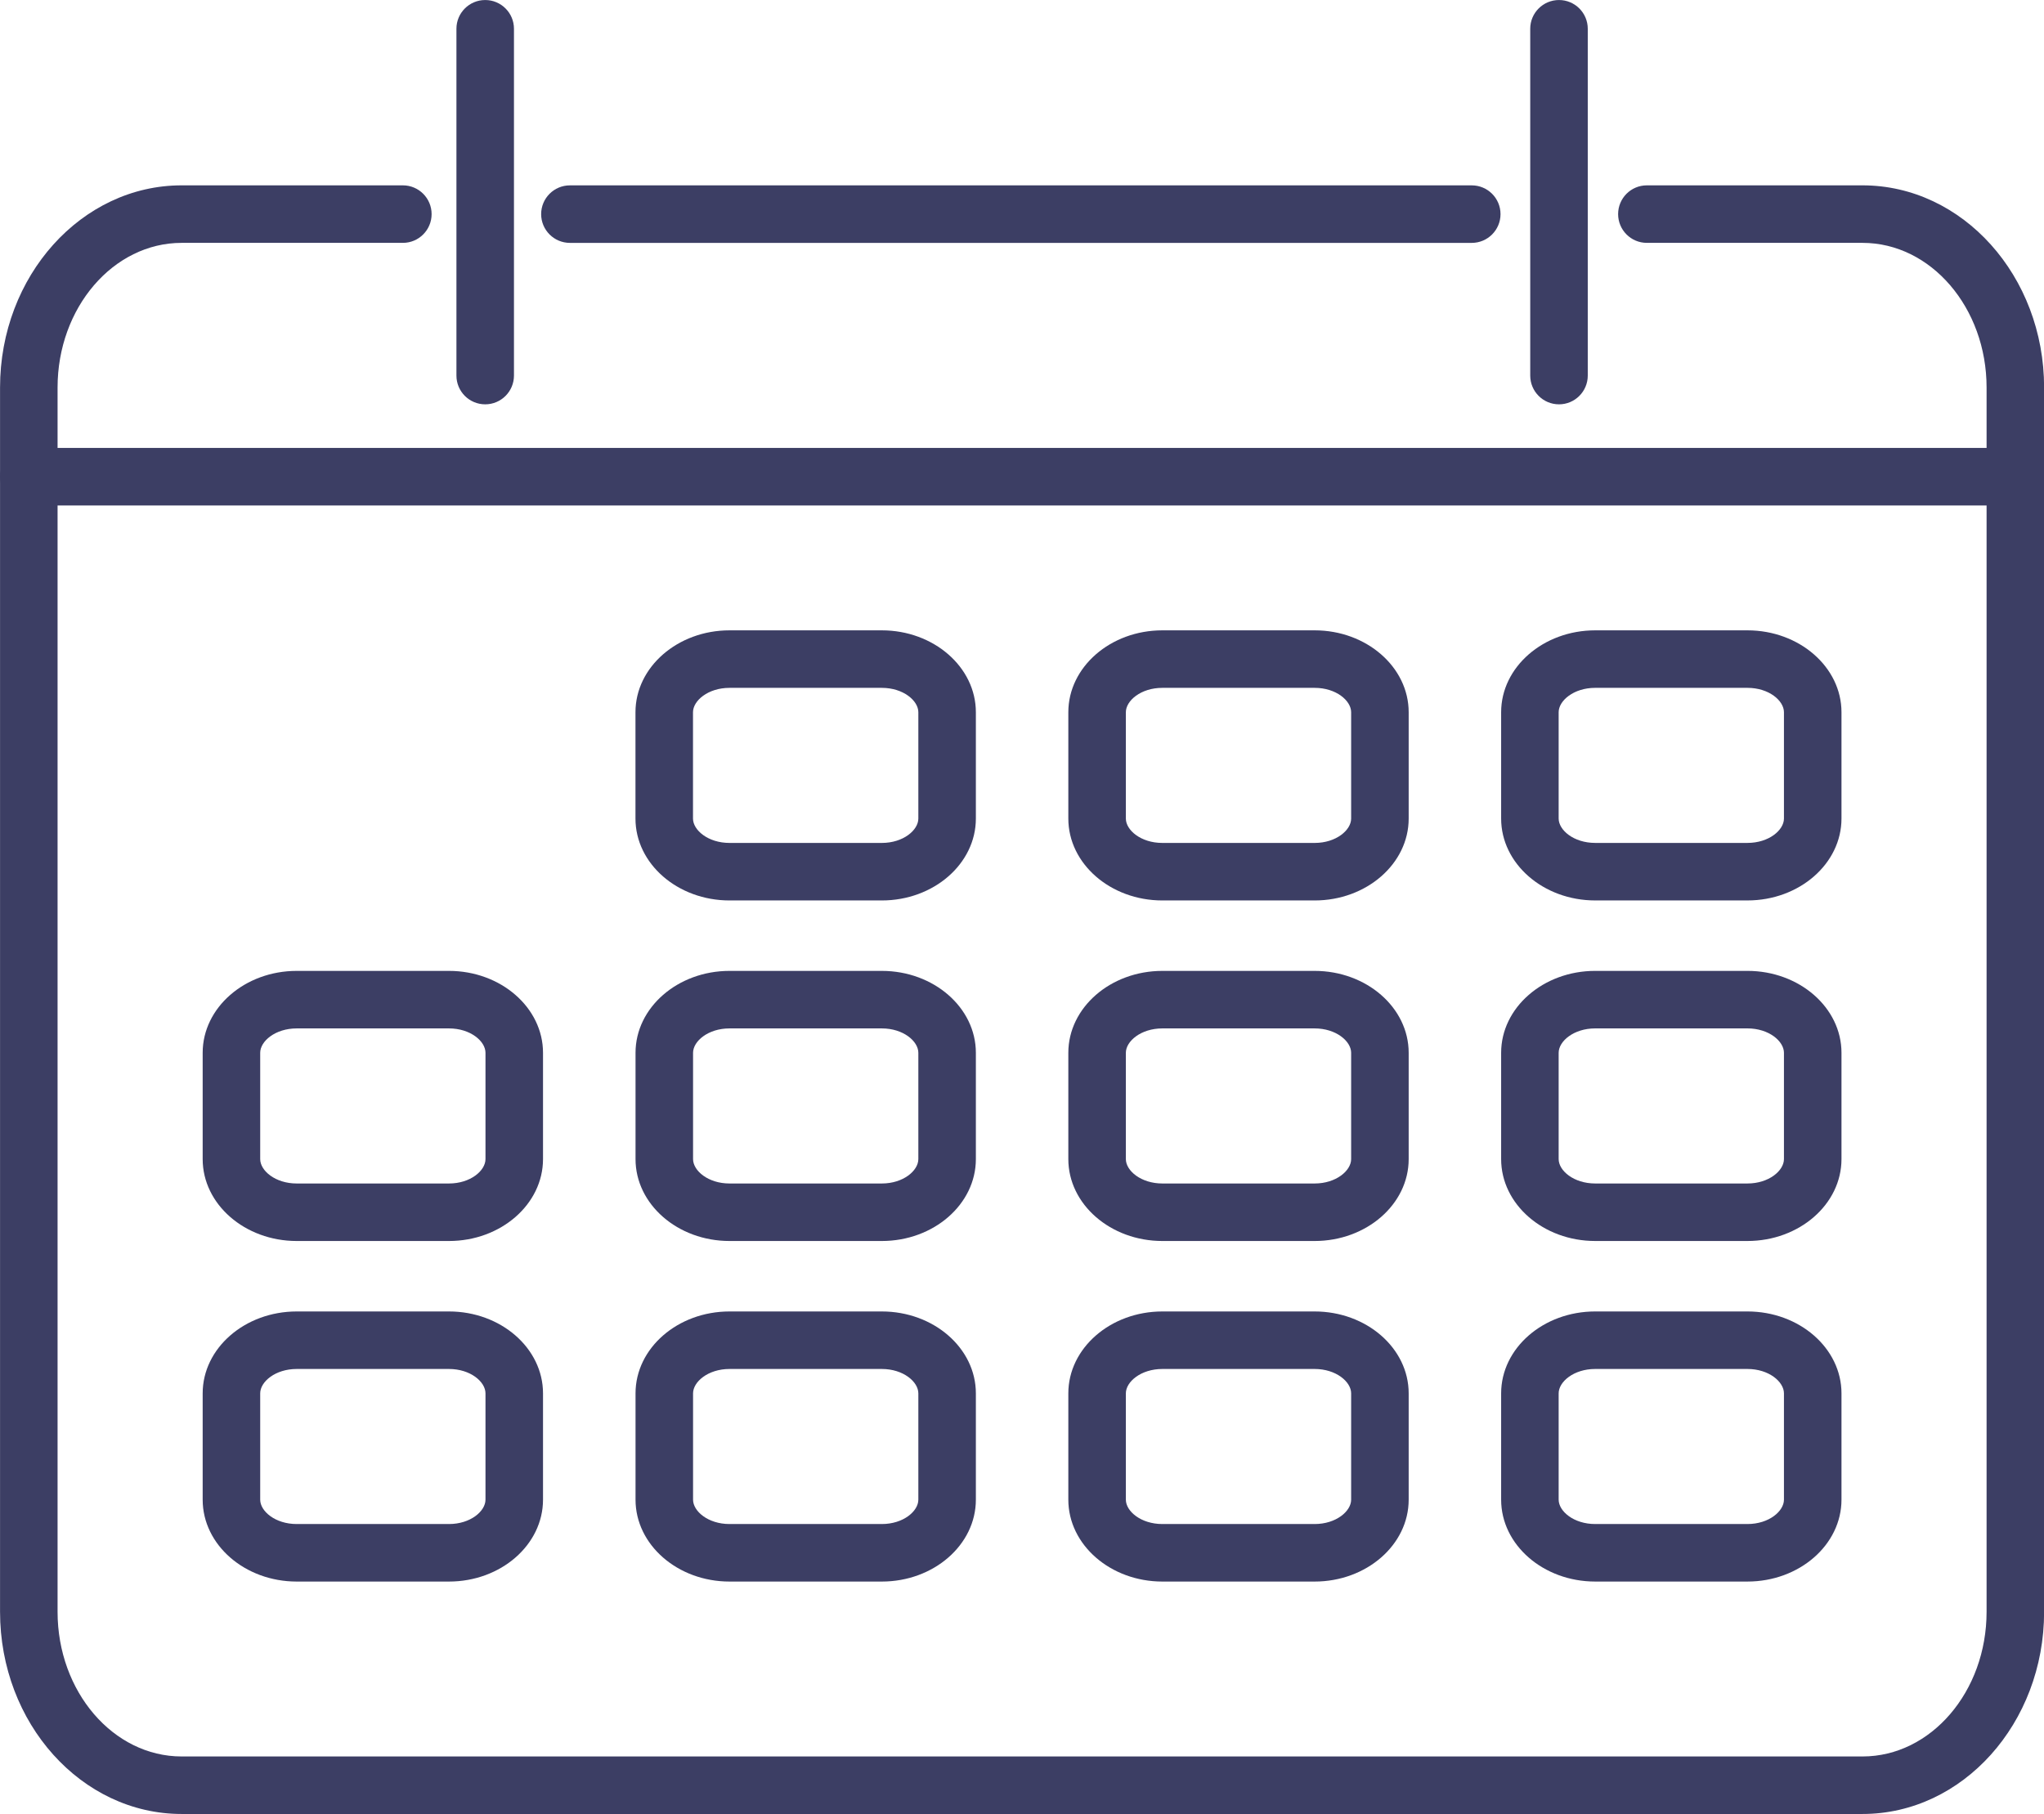
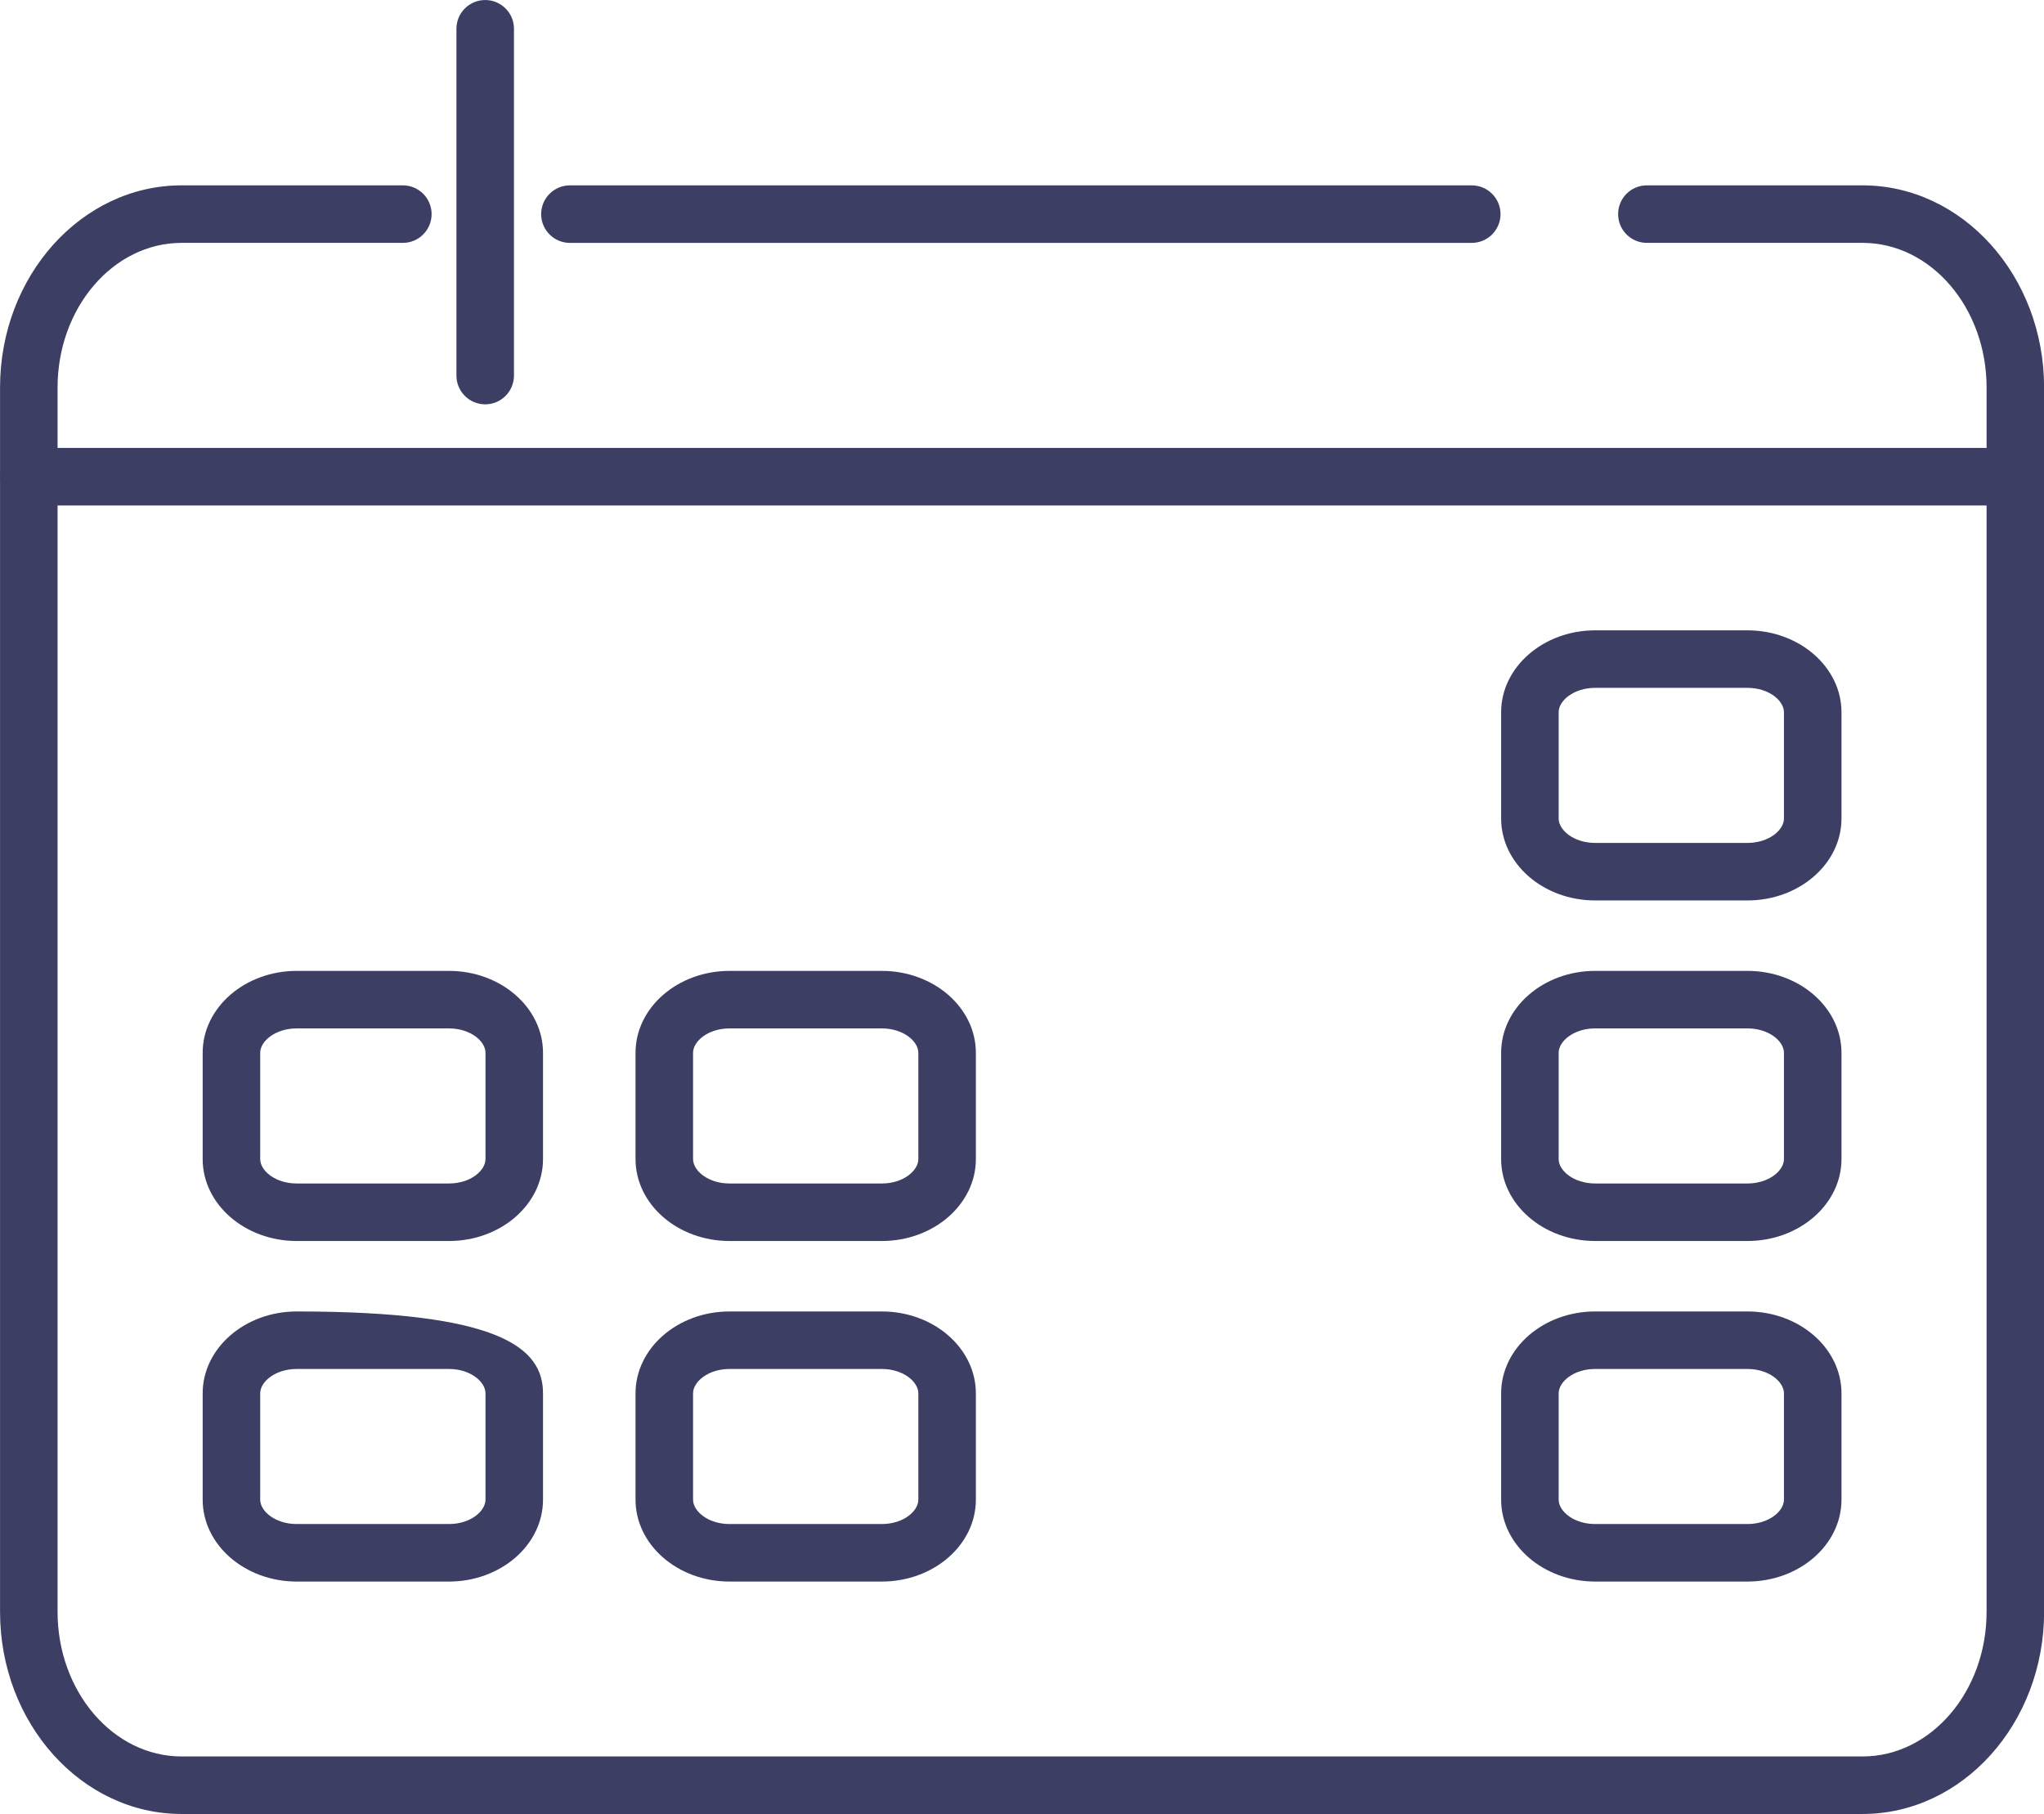
<svg xmlns="http://www.w3.org/2000/svg" height="1281.7" preserveAspectRatio="xMidYMid meet" version="1.0" viewBox="504.2 585.4 1444.0 1281.7" width="1444.0" zoomAndPan="magnify">
  <g fill="#3c3e64" id="change1_1">
    <path d="M 1820 1867.078 L 632.5 1867.078 C 561.777 1867.078 504.234 1803.008 504.234 1724.25 L 504.234 859.195 C 504.234 780.426 561.777 716.359 632.5 716.359 L 788.805 716.359 C 800.023 716.359 809.113 725.457 809.113 736.68 C 809.113 747.902 800.023 757 788.805 757 L 632.5 757 C 584.195 757 544.871 802.852 544.871 859.195 L 544.871 1724.25 C 544.871 1780.609 584.195 1826.438 632.5 1826.438 L 1820 1826.438 C 1868.312 1826.438 1907.637 1780.609 1907.637 1724.25 L 1907.637 859.195 C 1907.637 802.852 1868.312 757 1820 757 L 1667.641 757 C 1656.402 757 1647.332 747.902 1647.332 736.68 C 1647.332 725.457 1656.402 716.359 1667.641 716.359 L 1820 716.359 C 1890.723 716.359 1948.273 780.426 1948.273 859.195 L 1948.273 1724.25 C 1948.273 1803.008 1890.723 1867.078 1820 1867.078" fill="inherit" />
    <path d="M 1543.93 757.016 L 906.828 757.016 C 895.605 757.016 886.496 747.91 886.496 736.691 C 886.496 725.465 895.605 716.371 906.828 716.371 L 1543.93 716.371 C 1555.137 716.371 1564.254 725.465 1564.254 736.691 C 1564.254 747.91 1555.137 757.016 1543.93 757.016" fill="inherit" />
    <path d="M 846.984 871.082 C 835.746 871.082 826.652 861.984 826.652 850.762 L 826.652 605.727 C 826.652 594.512 835.746 585.418 846.984 585.418 C 858.184 585.418 867.297 594.512 867.297 605.727 L 867.297 850.762 C 867.297 861.984 858.184 871.082 846.984 871.082" fill="inherit" />
-     <path d="M 1605.566 871.082 C 1594.34 871.082 1585.246 861.984 1585.246 850.762 L 1585.246 605.727 C 1585.246 594.512 1594.34 585.418 1605.566 585.418 C 1616.781 585.418 1625.887 594.512 1625.887 605.727 L 1625.887 850.762 C 1625.887 861.984 1616.781 871.082 1605.566 871.082" fill="inherit" />
    <path d="M 1927.965 942.539 L 524.562 942.539 C 513.344 942.539 504.234 933.434 504.234 922.219 C 504.234 910.996 513.344 901.902 524.562 901.902 L 1927.965 901.902 C 1939.191 901.902 1948.273 910.996 1948.273 922.219 C 1948.273 933.434 1939.191 942.539 1927.965 942.539" fill="inherit" />
    <path d="M 1631.137 1071.402 C 1615.934 1071.402 1605.324 1080.48 1605.324 1088.633 L 1605.324 1163.75 C 1605.324 1171.891 1615.934 1180.969 1631.137 1180.969 L 1738.691 1180.969 C 1753.887 1180.969 1764.484 1171.891 1764.484 1163.75 L 1764.484 1088.633 C 1764.484 1080.48 1753.887 1071.402 1738.691 1071.402 Z M 1738.691 1221.613 L 1631.137 1221.613 C 1594.492 1221.613 1564.691 1195.656 1564.691 1163.75 L 1564.691 1088.633 C 1564.691 1056.738 1594.492 1030.77 1631.137 1030.77 L 1738.691 1030.77 C 1775.324 1030.77 1805.129 1056.738 1805.129 1088.633 L 1805.129 1163.75 C 1805.129 1195.656 1775.324 1221.613 1738.691 1221.613" fill="inherit" />
-     <path d="M 1325.328 1071.41 C 1310.148 1071.41 1299.57 1080.488 1299.57 1088.641 L 1299.57 1163.762 C 1299.57 1171.898 1310.148 1180.98 1325.328 1180.98 L 1432.969 1180.98 C 1448.148 1180.98 1458.73 1171.898 1458.73 1163.762 L 1458.73 1088.641 C 1458.73 1080.488 1448.148 1071.41 1432.969 1071.41 Z M 1432.969 1221.621 L 1325.328 1221.621 C 1288.711 1221.621 1258.93 1195.66 1258.93 1163.762 L 1258.93 1088.641 C 1258.93 1056.738 1288.711 1030.77 1325.328 1030.77 L 1432.969 1030.77 C 1469.578 1030.77 1499.371 1056.738 1499.371 1088.641 L 1499.371 1163.762 C 1499.371 1195.66 1469.578 1221.621 1432.969 1221.621" fill="inherit" />
-     <path d="M 1019.578 1071.41 C 1004.379 1071.41 993.773 1080.488 993.773 1088.641 L 993.773 1163.762 C 993.773 1171.898 1004.379 1180.98 1019.578 1180.98 L 1127.172 1180.98 C 1142.371 1180.98 1152.969 1171.898 1152.969 1163.762 L 1152.969 1088.641 C 1152.969 1080.488 1142.371 1071.41 1127.172 1071.41 Z M 1127.172 1221.621 L 1019.578 1221.621 C 982.938 1221.621 953.133 1195.66 953.133 1163.762 L 953.133 1088.641 C 953.133 1056.738 982.938 1030.77 1019.578 1030.77 L 1127.172 1030.77 C 1163.809 1030.77 1193.609 1056.738 1193.609 1088.641 L 1193.609 1163.762 C 1193.609 1195.66 1163.809 1221.621 1127.172 1221.621" fill="inherit" />
    <path d="M 1631.137 1312.023 C 1615.934 1312.023 1605.324 1321.105 1605.324 1329.27 L 1605.324 1404.355 C 1605.324 1412.516 1615.934 1421.598 1631.137 1421.598 L 1738.691 1421.598 C 1753.887 1421.598 1764.484 1412.516 1764.484 1404.355 L 1764.484 1329.27 C 1764.484 1321.105 1753.887 1312.023 1738.691 1312.023 Z M 1738.691 1462.234 L 1631.137 1462.234 C 1594.492 1462.234 1564.691 1436.277 1564.691 1404.355 L 1564.691 1329.27 C 1564.691 1297.34 1594.492 1271.383 1631.137 1271.383 L 1738.691 1271.383 C 1775.324 1271.383 1805.129 1297.34 1805.129 1329.27 L 1805.129 1404.355 C 1805.129 1436.277 1775.324 1462.234 1738.691 1462.234" fill="inherit" />
-     <path d="M 1325.371 1312.031 C 1310.172 1312.031 1299.57 1321.109 1299.57 1329.27 L 1299.57 1404.359 C 1299.57 1412.52 1310.172 1421.602 1325.371 1421.602 L 1432.922 1421.602 C 1448.121 1421.602 1458.73 1412.52 1458.73 1404.359 L 1458.73 1329.27 C 1458.73 1321.109 1448.121 1312.031 1432.922 1312.031 Z M 1432.922 1462.238 L 1325.371 1462.238 C 1288.73 1462.238 1258.93 1436.281 1258.93 1404.359 L 1258.93 1329.27 C 1258.93 1297.352 1288.73 1271.391 1325.371 1271.391 L 1432.922 1271.391 C 1469.559 1271.391 1499.371 1297.352 1499.371 1329.27 L 1499.371 1404.359 C 1499.371 1436.281 1469.559 1462.238 1432.922 1462.238" fill="inherit" />
    <path d="M 1019.578 1312.031 C 1004.398 1312.031 993.816 1321.109 993.816 1329.27 L 993.816 1404.359 C 993.816 1412.52 1004.398 1421.602 1019.578 1421.602 L 1127.172 1421.602 C 1142.371 1421.602 1152.969 1412.52 1152.969 1404.359 L 1152.969 1329.27 C 1152.969 1321.109 1142.371 1312.031 1127.172 1312.031 Z M 1127.172 1462.238 L 1019.578 1462.238 C 982.961 1462.238 953.176 1436.281 953.176 1404.359 L 953.176 1329.27 C 953.176 1297.352 982.961 1271.391 1019.578 1271.391 L 1127.172 1271.391 C 1163.809 1271.391 1193.609 1297.352 1193.609 1329.27 L 1193.609 1404.359 C 1193.609 1436.281 1163.809 1462.238 1127.172 1462.238" fill="inherit" />
    <path d="M 713.82 1312.031 C 698.621 1312.031 688.02 1321.109 688.02 1329.27 L 688.02 1404.359 C 688.02 1412.52 698.621 1421.602 713.82 1421.602 L 821.375 1421.602 C 836.574 1421.602 847.176 1412.52 847.176 1404.359 L 847.176 1329.27 C 847.176 1321.109 836.574 1312.031 821.375 1312.031 Z M 821.375 1462.238 L 713.82 1462.238 C 677.184 1462.238 647.379 1436.281 647.379 1404.359 L 647.379 1329.27 C 647.379 1297.352 677.184 1271.391 713.82 1271.391 L 821.375 1271.391 C 858.012 1271.391 887.816 1297.352 887.816 1329.27 L 887.816 1404.359 C 887.816 1436.281 858.012 1462.238 821.375 1462.238" fill="inherit" />
    <path d="M 1631.137 1552.656 C 1615.934 1552.656 1605.324 1561.727 1605.324 1569.887 L 1605.324 1644.996 C 1605.324 1653.137 1615.934 1662.215 1631.137 1662.215 L 1738.691 1662.215 C 1753.887 1662.215 1764.484 1653.137 1764.484 1644.996 L 1764.484 1569.887 C 1764.484 1561.727 1753.887 1552.656 1738.691 1552.656 Z M 1738.691 1702.855 L 1631.137 1702.855 C 1594.492 1702.855 1564.691 1676.906 1564.691 1644.996 L 1564.691 1569.887 C 1564.691 1537.965 1594.492 1512.016 1631.137 1512.016 L 1738.691 1512.016 C 1775.324 1512.016 1805.129 1537.965 1805.129 1569.887 L 1805.129 1644.996 C 1805.129 1676.906 1775.324 1702.855 1738.691 1702.855" fill="inherit" />
-     <path d="M 1325.371 1552.66 C 1310.172 1552.66 1299.57 1561.73 1299.57 1569.891 L 1299.57 1645 C 1299.57 1653.141 1310.172 1662.219 1325.371 1662.219 L 1432.922 1662.219 C 1448.121 1662.219 1458.73 1653.141 1458.73 1645 L 1458.73 1569.891 C 1458.73 1561.73 1448.121 1552.66 1432.922 1552.66 Z M 1432.922 1702.859 L 1325.371 1702.859 C 1288.73 1702.859 1258.93 1676.91 1258.93 1645 L 1258.93 1569.891 C 1258.93 1537.969 1288.73 1512.02 1325.371 1512.02 L 1432.922 1512.02 C 1469.559 1512.02 1499.371 1537.969 1499.371 1569.891 L 1499.371 1645 C 1499.371 1676.91 1469.559 1702.859 1432.922 1702.859" fill="inherit" />
    <path d="M 1019.578 1552.66 C 1004.398 1552.66 993.816 1561.73 993.816 1569.891 L 993.816 1645 C 993.816 1653.141 1004.398 1662.219 1019.578 1662.219 L 1127.172 1662.219 C 1142.371 1662.219 1152.969 1653.141 1152.969 1645 L 1152.969 1569.891 C 1152.969 1561.73 1142.371 1552.66 1127.172 1552.66 Z M 1127.172 1702.859 L 1019.578 1702.859 C 982.961 1702.859 953.176 1676.91 953.176 1645 L 953.176 1569.891 C 953.176 1537.969 982.961 1512.02 1019.578 1512.02 L 1127.172 1512.02 C 1163.809 1512.02 1193.609 1537.969 1193.609 1569.891 L 1193.609 1645 C 1193.609 1676.91 1163.809 1702.859 1127.172 1702.859" fill="inherit" />
-     <path d="M 713.82 1552.66 C 698.621 1552.66 688.02 1561.73 688.02 1569.891 L 688.02 1645 C 688.02 1653.141 698.621 1662.219 713.82 1662.219 L 821.375 1662.219 C 836.574 1662.219 847.176 1653.141 847.176 1645 L 847.176 1569.891 C 847.176 1561.73 836.574 1552.66 821.375 1552.66 Z M 821.375 1702.859 L 713.82 1702.859 C 677.184 1702.859 647.379 1676.91 647.379 1645 L 647.379 1569.891 C 647.379 1537.969 677.184 1512.02 713.82 1512.02 L 821.375 1512.02 C 858.012 1512.02 887.816 1537.969 887.816 1569.891 L 887.816 1645 C 887.816 1676.91 858.012 1702.859 821.375 1702.859" fill="inherit" />
+     <path d="M 713.82 1552.66 C 698.621 1552.66 688.02 1561.73 688.02 1569.891 L 688.02 1645 C 688.02 1653.141 698.621 1662.219 713.82 1662.219 L 821.375 1662.219 C 836.574 1662.219 847.176 1653.141 847.176 1645 L 847.176 1569.891 C 847.176 1561.73 836.574 1552.66 821.375 1552.66 Z M 821.375 1702.859 L 713.82 1702.859 C 677.184 1702.859 647.379 1676.91 647.379 1645 L 647.379 1569.891 C 647.379 1537.969 677.184 1512.02 713.82 1512.02 C 858.012 1512.02 887.816 1537.969 887.816 1569.891 L 887.816 1645 C 887.816 1676.91 858.012 1702.859 821.375 1702.859" fill="inherit" />
  </g>
</svg>